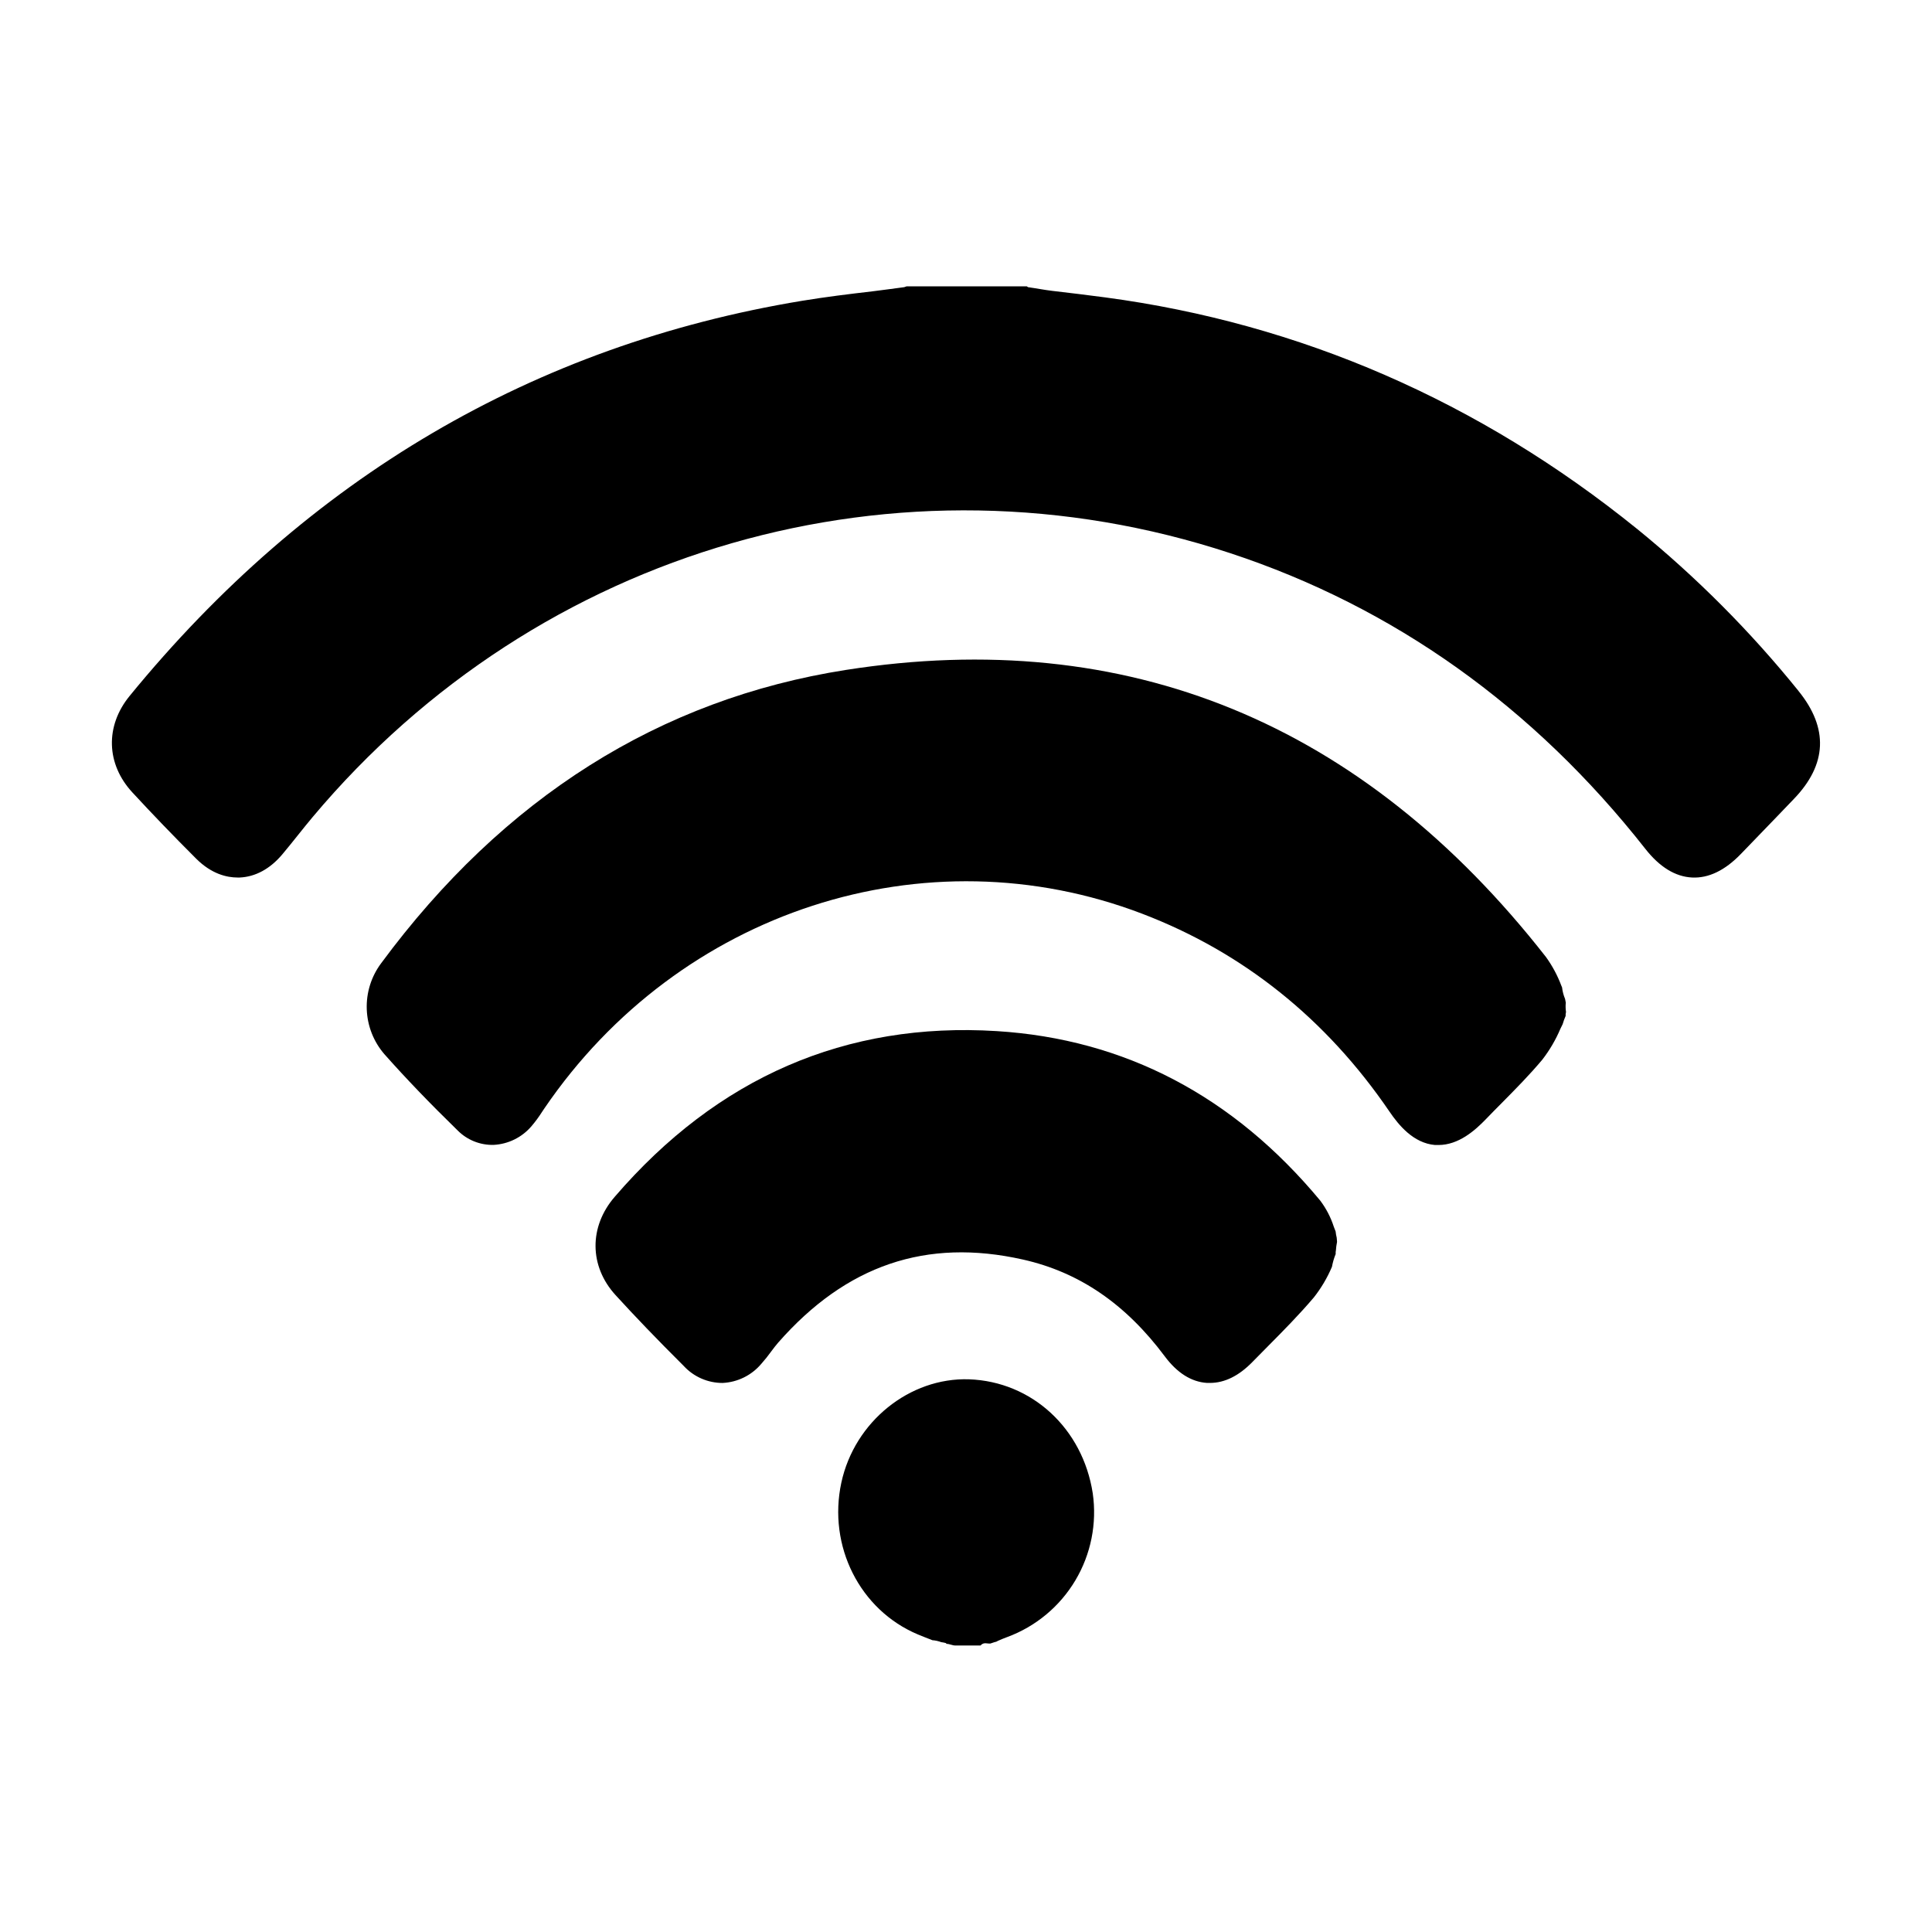
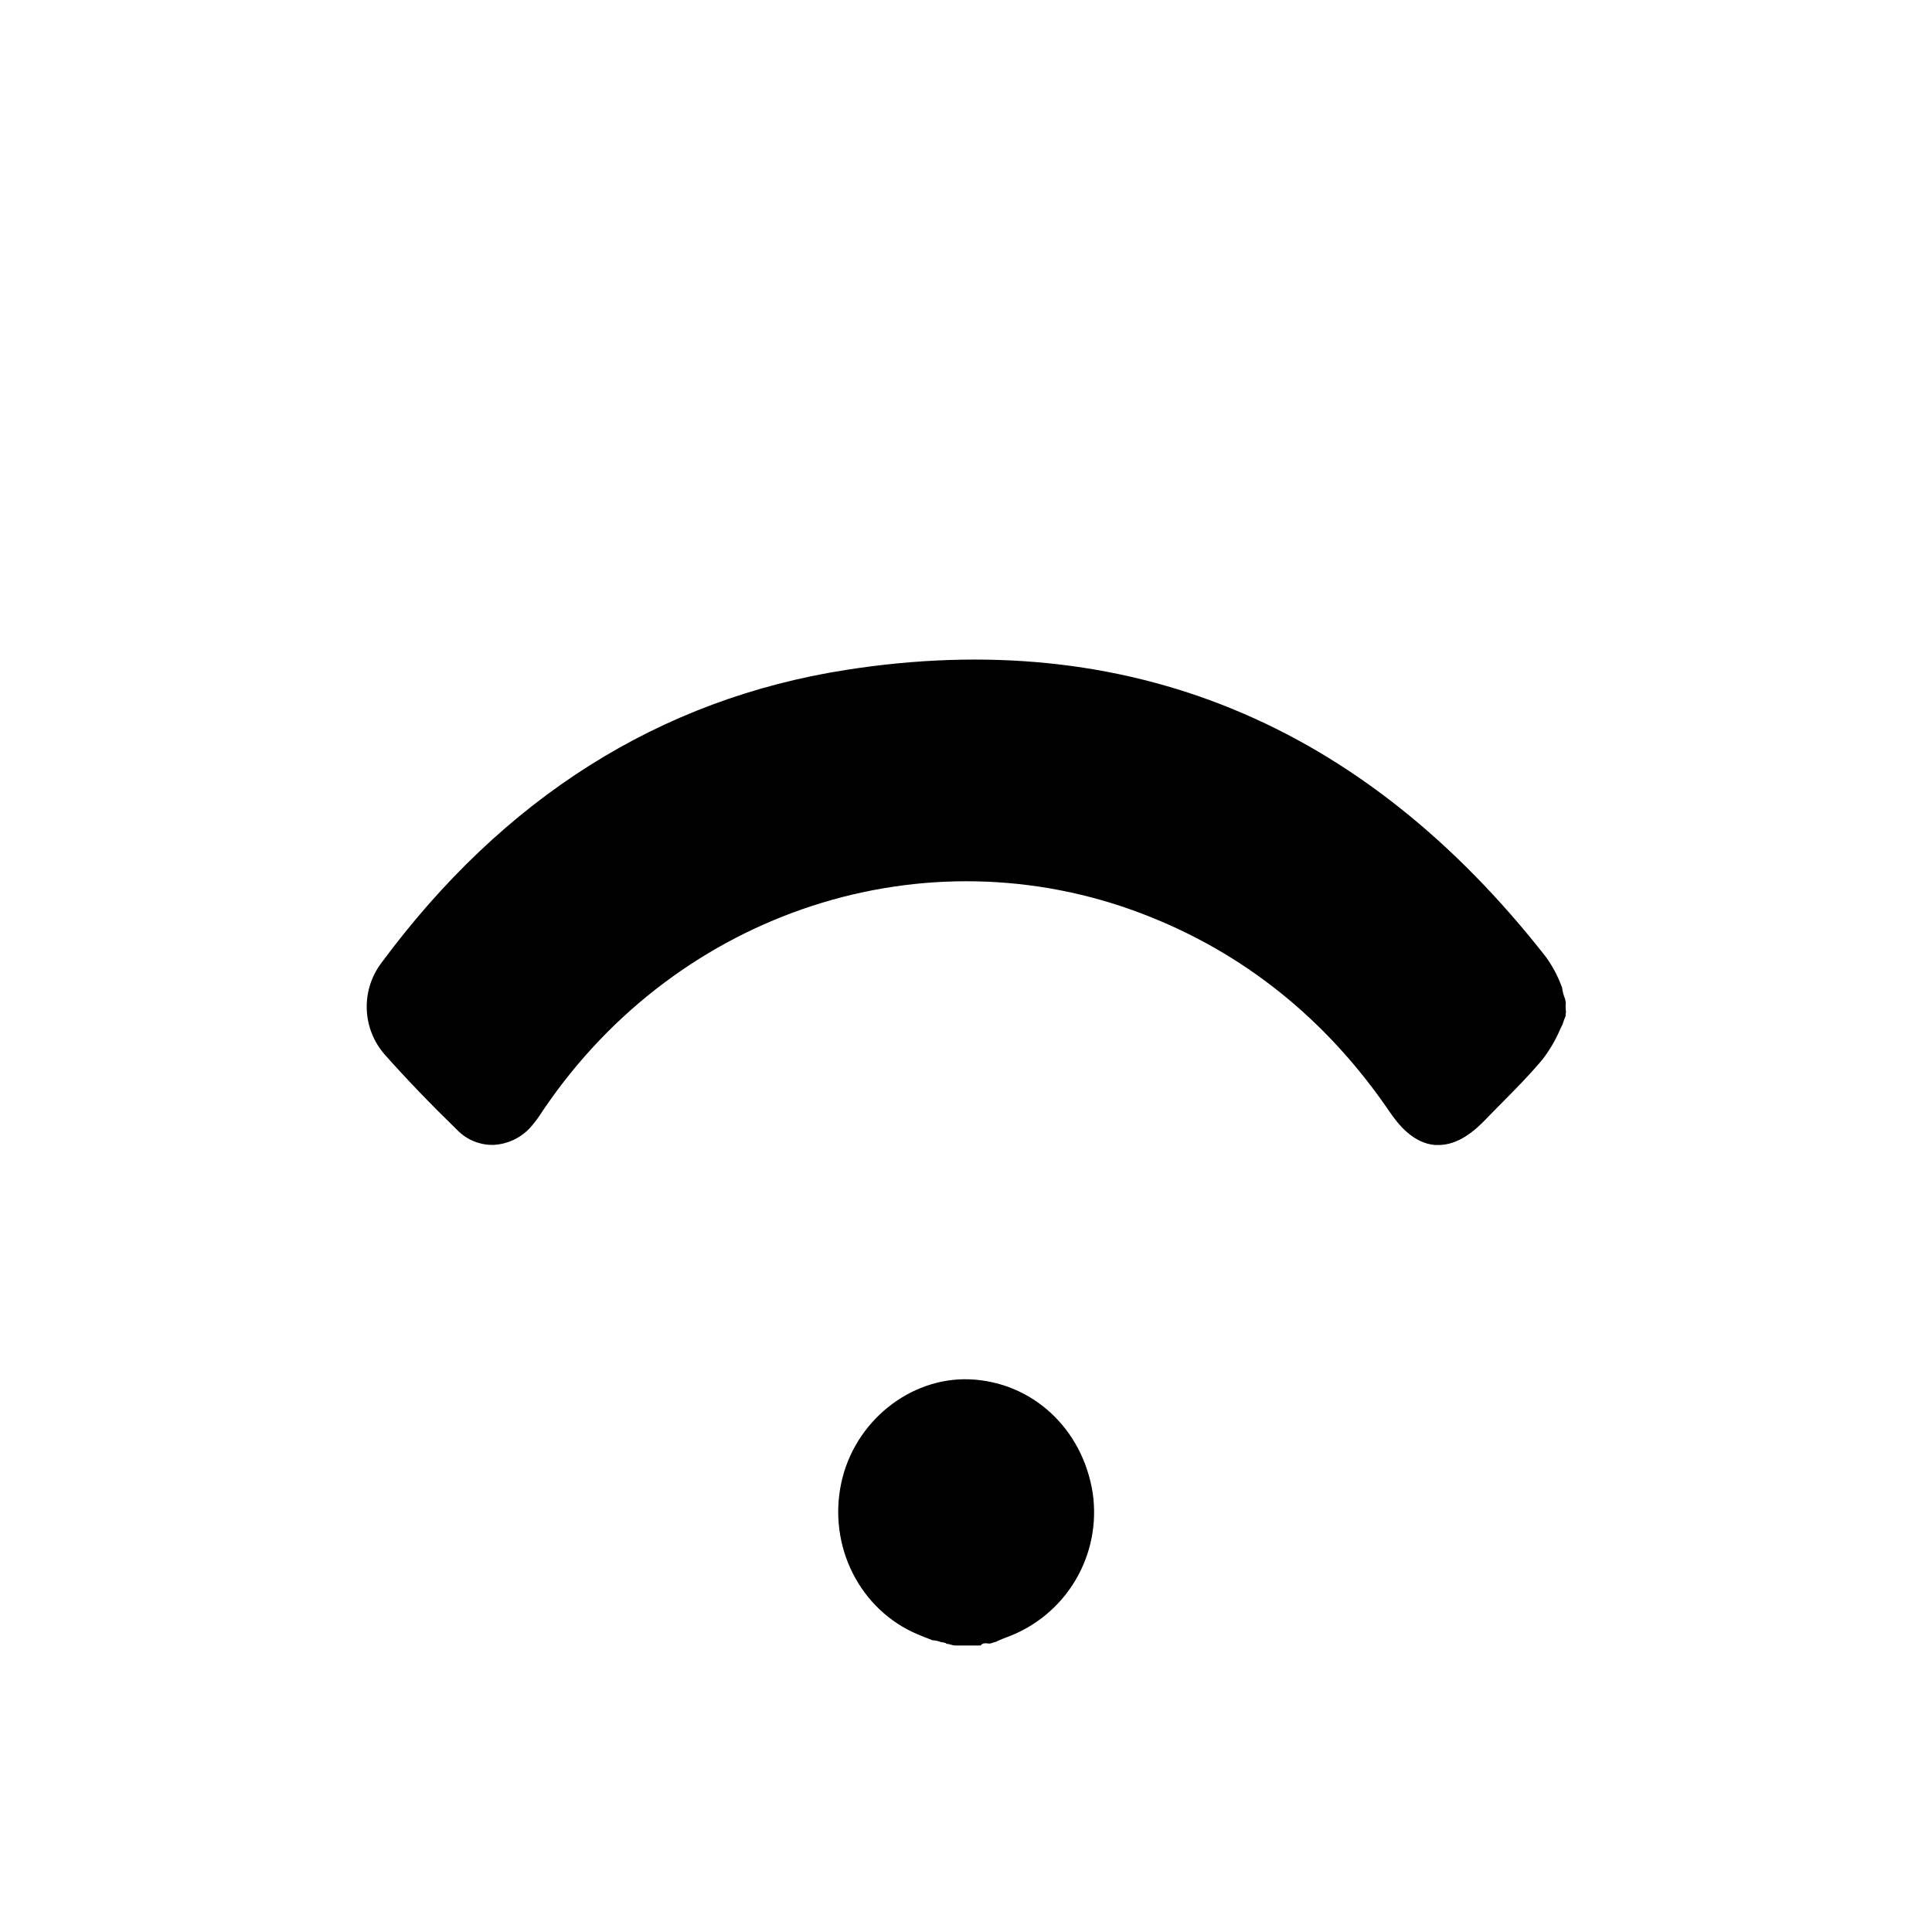
<svg xmlns="http://www.w3.org/2000/svg" fill="#000000" width="800px" height="800px" version="1.1" viewBox="144 144 512 512">
  <g>
-     <path d="m577.81 284.14c-41.793-33.789-89.25-54.434-140.96-61.332-4.656-0.629-9.387-1.18-13.965-1.723-2.156-0.254-4.309-0.688-6.465-0.984l-0.297-0.215h-31.867l-0.621 0.215c-2.824 0.363-5.648 0.777-8.48 1.113-6.09 0.707-12.379 1.477-18.586 2.5-71.078 11.738-131.01 46.977-178.21 104.71-6.535 7.988-6.238 18.055 0.727 25.586 5.227 5.656 10.746 11.406 16.895 17.543 4.082 4.074 8.129 5 10.98 5h0.551c4.164-0.176 8.059-2.293 11.277-6.109 1.438-1.711 2.832-3.453 4.184-5.144 1.348-1.691 2.559-3.188 3.856-4.742 59.914-71.418 155.38-98.883 243.2-69.961 43.297 14.27 80.344 40.641 110.01 78.367 3.777 4.812 7.93 7.359 12.34 7.586 4.41 0.227 8.766-1.879 12.988-6.258 3.168-3.281 6.332-6.559 9.496-9.84l4.508-4.695c8.855-9.172 9.23-18.812 1.238-28.652l0.004-0.008c-12.73-15.77-27.07-30.164-42.793-42.953z" />
    <path d="m400.82 509.53c-15.742-0.523-30.355 11.207-33.852 27.363-3.641 16.855 4.922 33.789 20.27 40.246 1.277 0.531 2.566 1.031 3.867 1.535h0.004c0.793 0.055 1.578 0.23 2.32 0.512 0.422 0.055 0.836 0.137 1.242 0.246l0.176 0.207c0.789 0 1.555 0.434 2.301 0.434h6.699c0.867-0.984 1.73-0.434 2.617-0.523 0.523-0.148 0.984-0.363 1.566-0.48 0.137-0.059 0.285-0.168 0.422-0.227 0.848-0.363 1.645-0.719 2.41-0.984h0.004c7.582-2.789 13.977-8.098 18.113-15.039s5.762-15.094 4.609-23.09c-2.656-17.191-16.141-29.598-32.77-30.199z" />
    <path d="m558.95 409.84c0.004-0.043 0.004-0.086 0-0.129-0.07-0.324-0.129-0.648-0.188-0.984-0.41-0.973-0.68-2-0.797-3.051-0.059-0.156-0.129-0.316-0.195-0.461-1.012-2.699-2.379-5.25-4.062-7.586-48.629-62.168-111.04-87.762-185.52-76.094-49.34 7.723-90.773 33.871-123.18 77.734-2.629 3.519-3.973 7.828-3.812 12.215 0.16 4.387 1.812 8.586 4.688 11.902 5.699 6.426 12.043 13.027 19.395 20.191 2.516 2.535 5.965 3.918 9.535 3.828 3.867-0.199 7.484-1.977 10.008-4.918 1.023-1.195 1.961-2.465 2.805-3.797 0.215-0.324 0.434-0.66 0.66-0.984 35.699-52.379 100.87-73.562 158.48-51.531 26.695 10.215 48.719 27.848 65.457 52.406 2.43 3.57 6.328 8.363 12.062 8.855h0.926c5.332 0 9.672-3.848 12.527-6.809 1.426-1.484 2.875-2.953 4.328-4.41 3.59-3.633 7.312-7.391 10.707-11.453h-0.004c1.93-2.504 3.531-5.246 4.762-8.156 0.188-0.395 0.395-0.797 0.59-1.199v-0.004c0.215-0.742 0.477-1.473 0.789-2.184v-0.422c0-0.137 0.07-0.414 0.098-0.609-0.117-0.781-0.141-1.57-0.07-2.352z" />
-     <path d="m497.95 470.34c-0.168-0.422-0.336-0.855-0.492-1.277v-0.004c-0.805-2.477-2.016-4.805-3.582-6.887-23.023-27.73-51.824-42.805-85.727-44.918-39.957-2.492-74.016 12.27-101.23 43.902-6.887 7.949-6.762 18.41 0.188 26.035 5.106 5.59 10.824 11.57 18.117 18.824v0.004c2.652 2.867 6.387 4.492 10.293 4.477 3.981-0.195 7.699-2.043 10.262-5.098 0.922-1.035 1.789-2.121 2.598-3.246 0.629-0.836 1.219-1.625 1.82-2.312 18.055-20.586 39.281-27.797 64.875-22.051 14.926 3.344 27.227 11.75 37.617 25.672 3.277 4.387 7.035 6.762 11.18 7.027h0.797c3.879 0 7.656-1.871 11.258-5.57 1.328-1.359 2.676-2.715 4.016-4.074 4.113-4.144 8.355-8.434 12.25-13.02 1.949-2.477 3.562-5.203 4.793-8.109 0.211-1.156 0.539-2.293 0.984-3.383v-0.543l0.059-0.375v0.004c0.051-0.777 0.152-1.551 0.305-2.312 0-0.363-0.078-0.738-0.09-1.113-0.137-0.543-0.234-1.094-0.285-1.652z" />
  </g>
</svg>